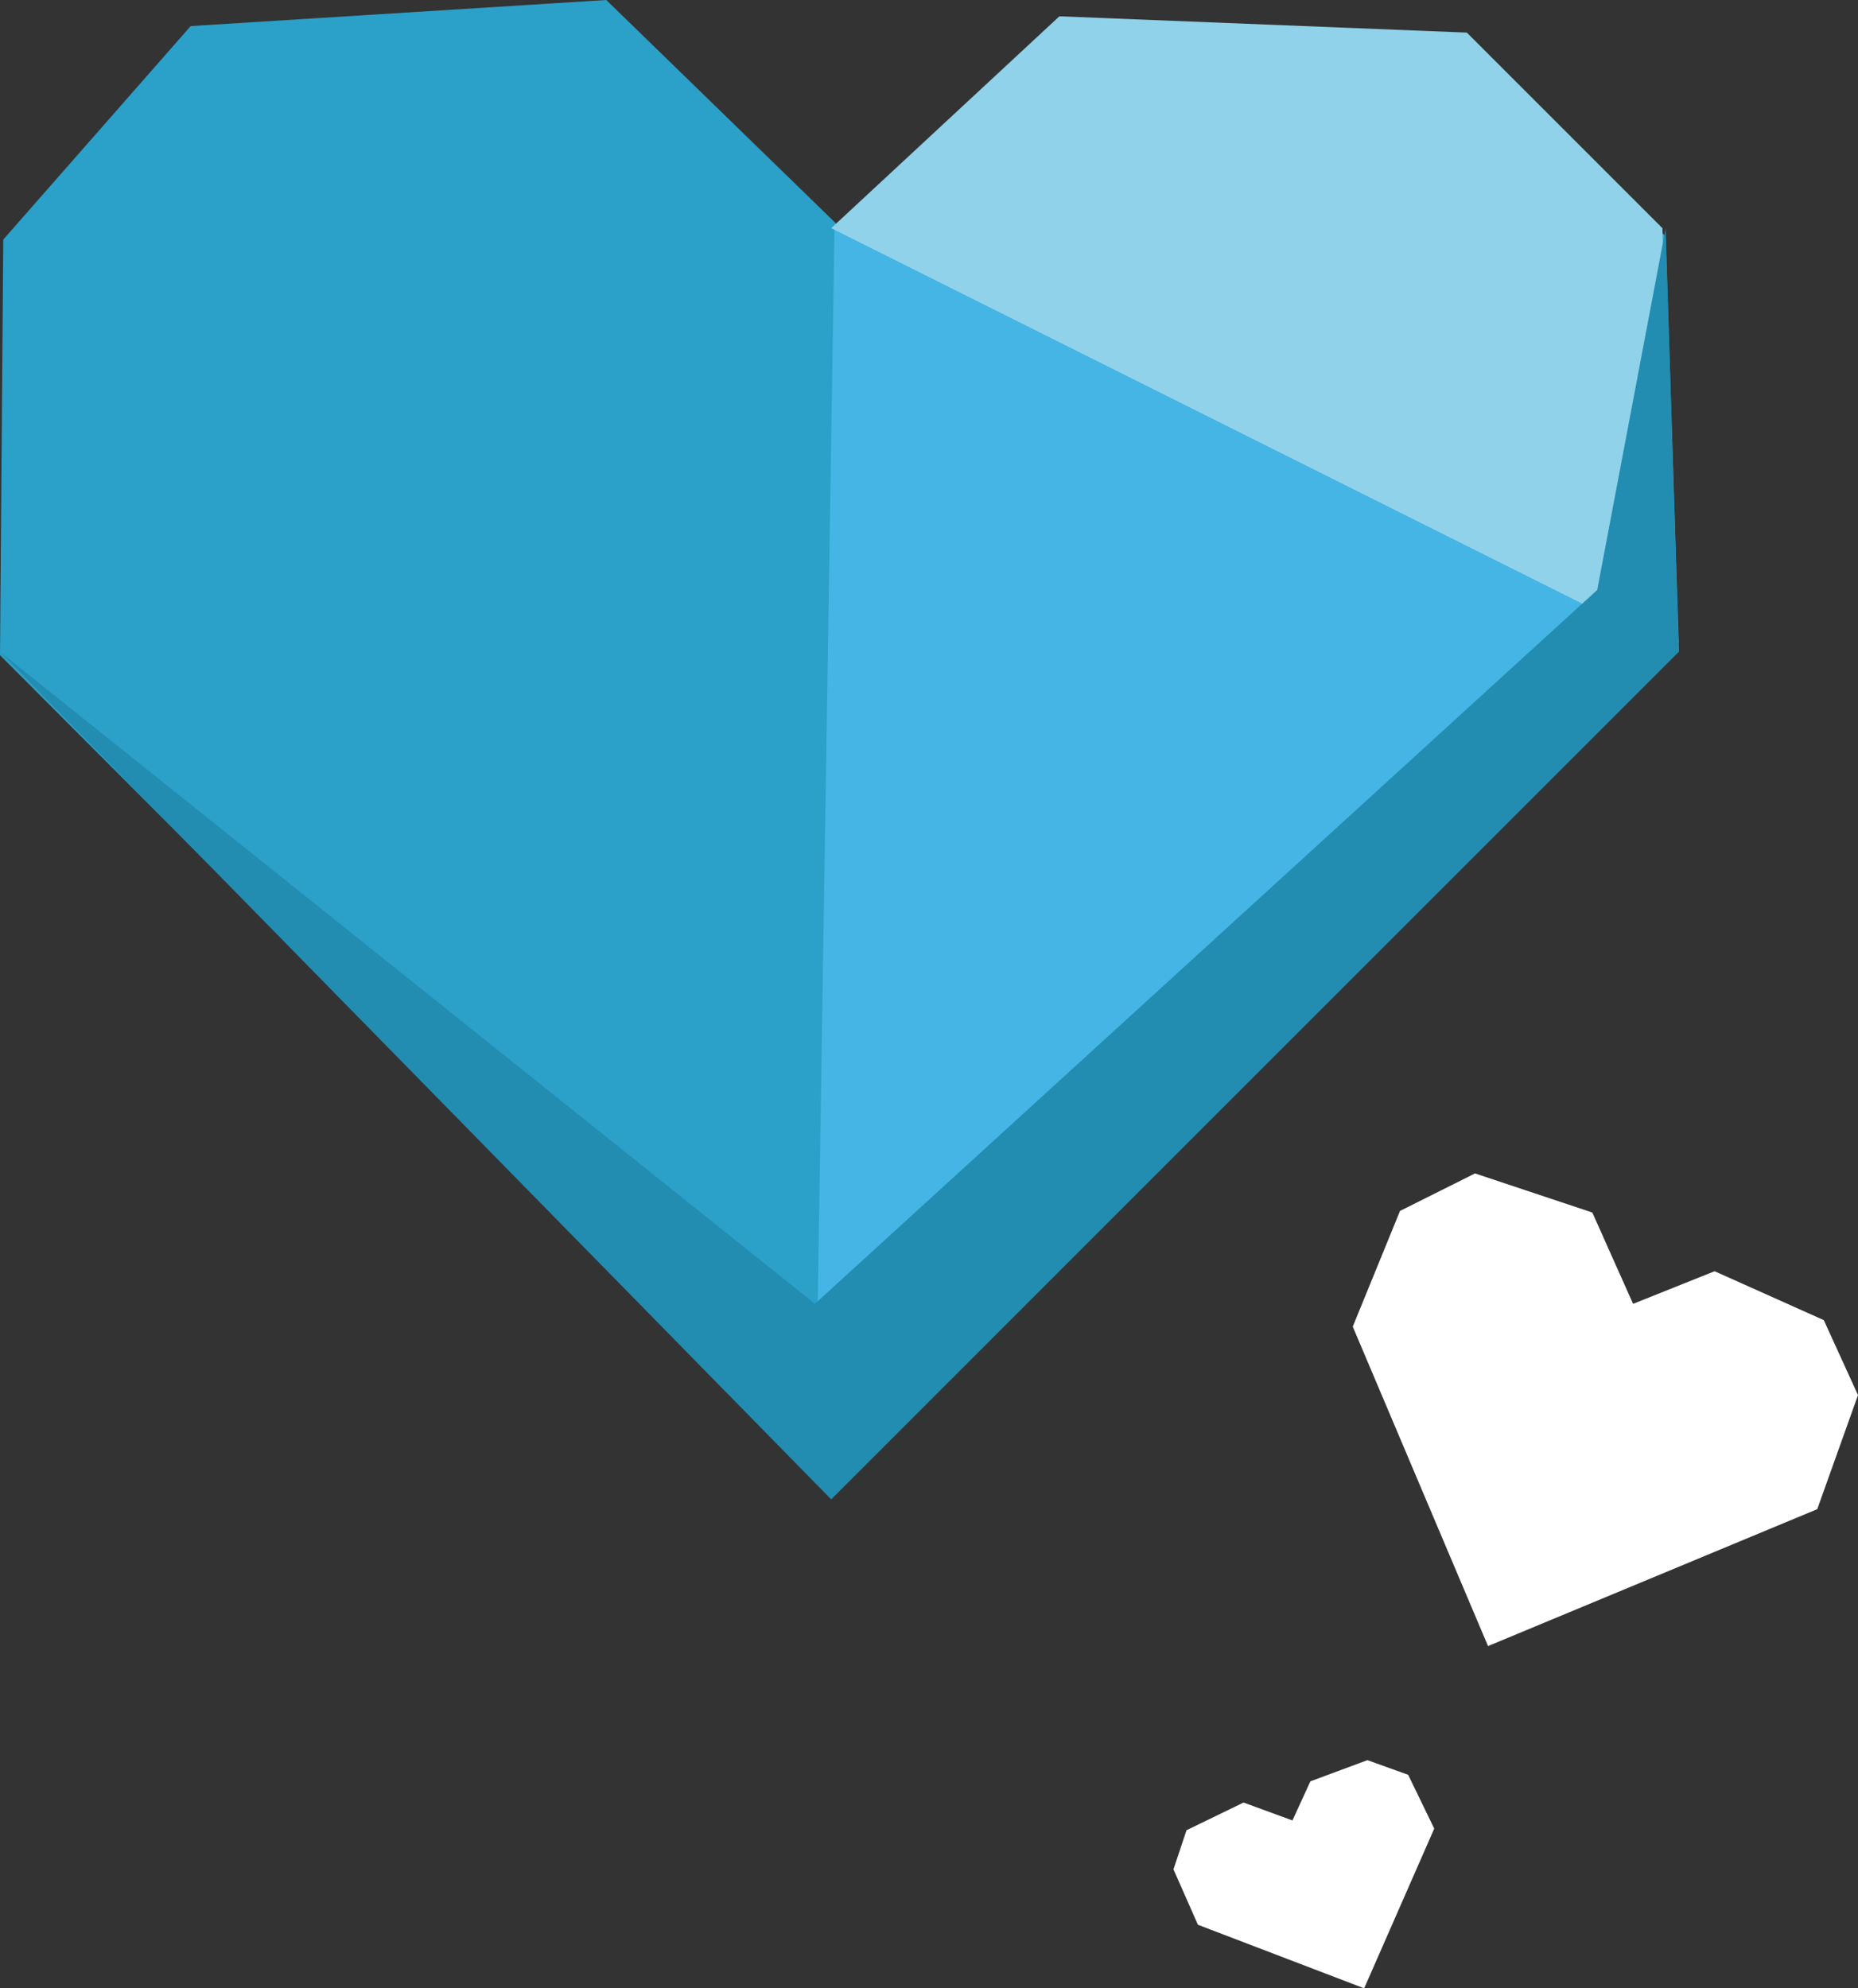
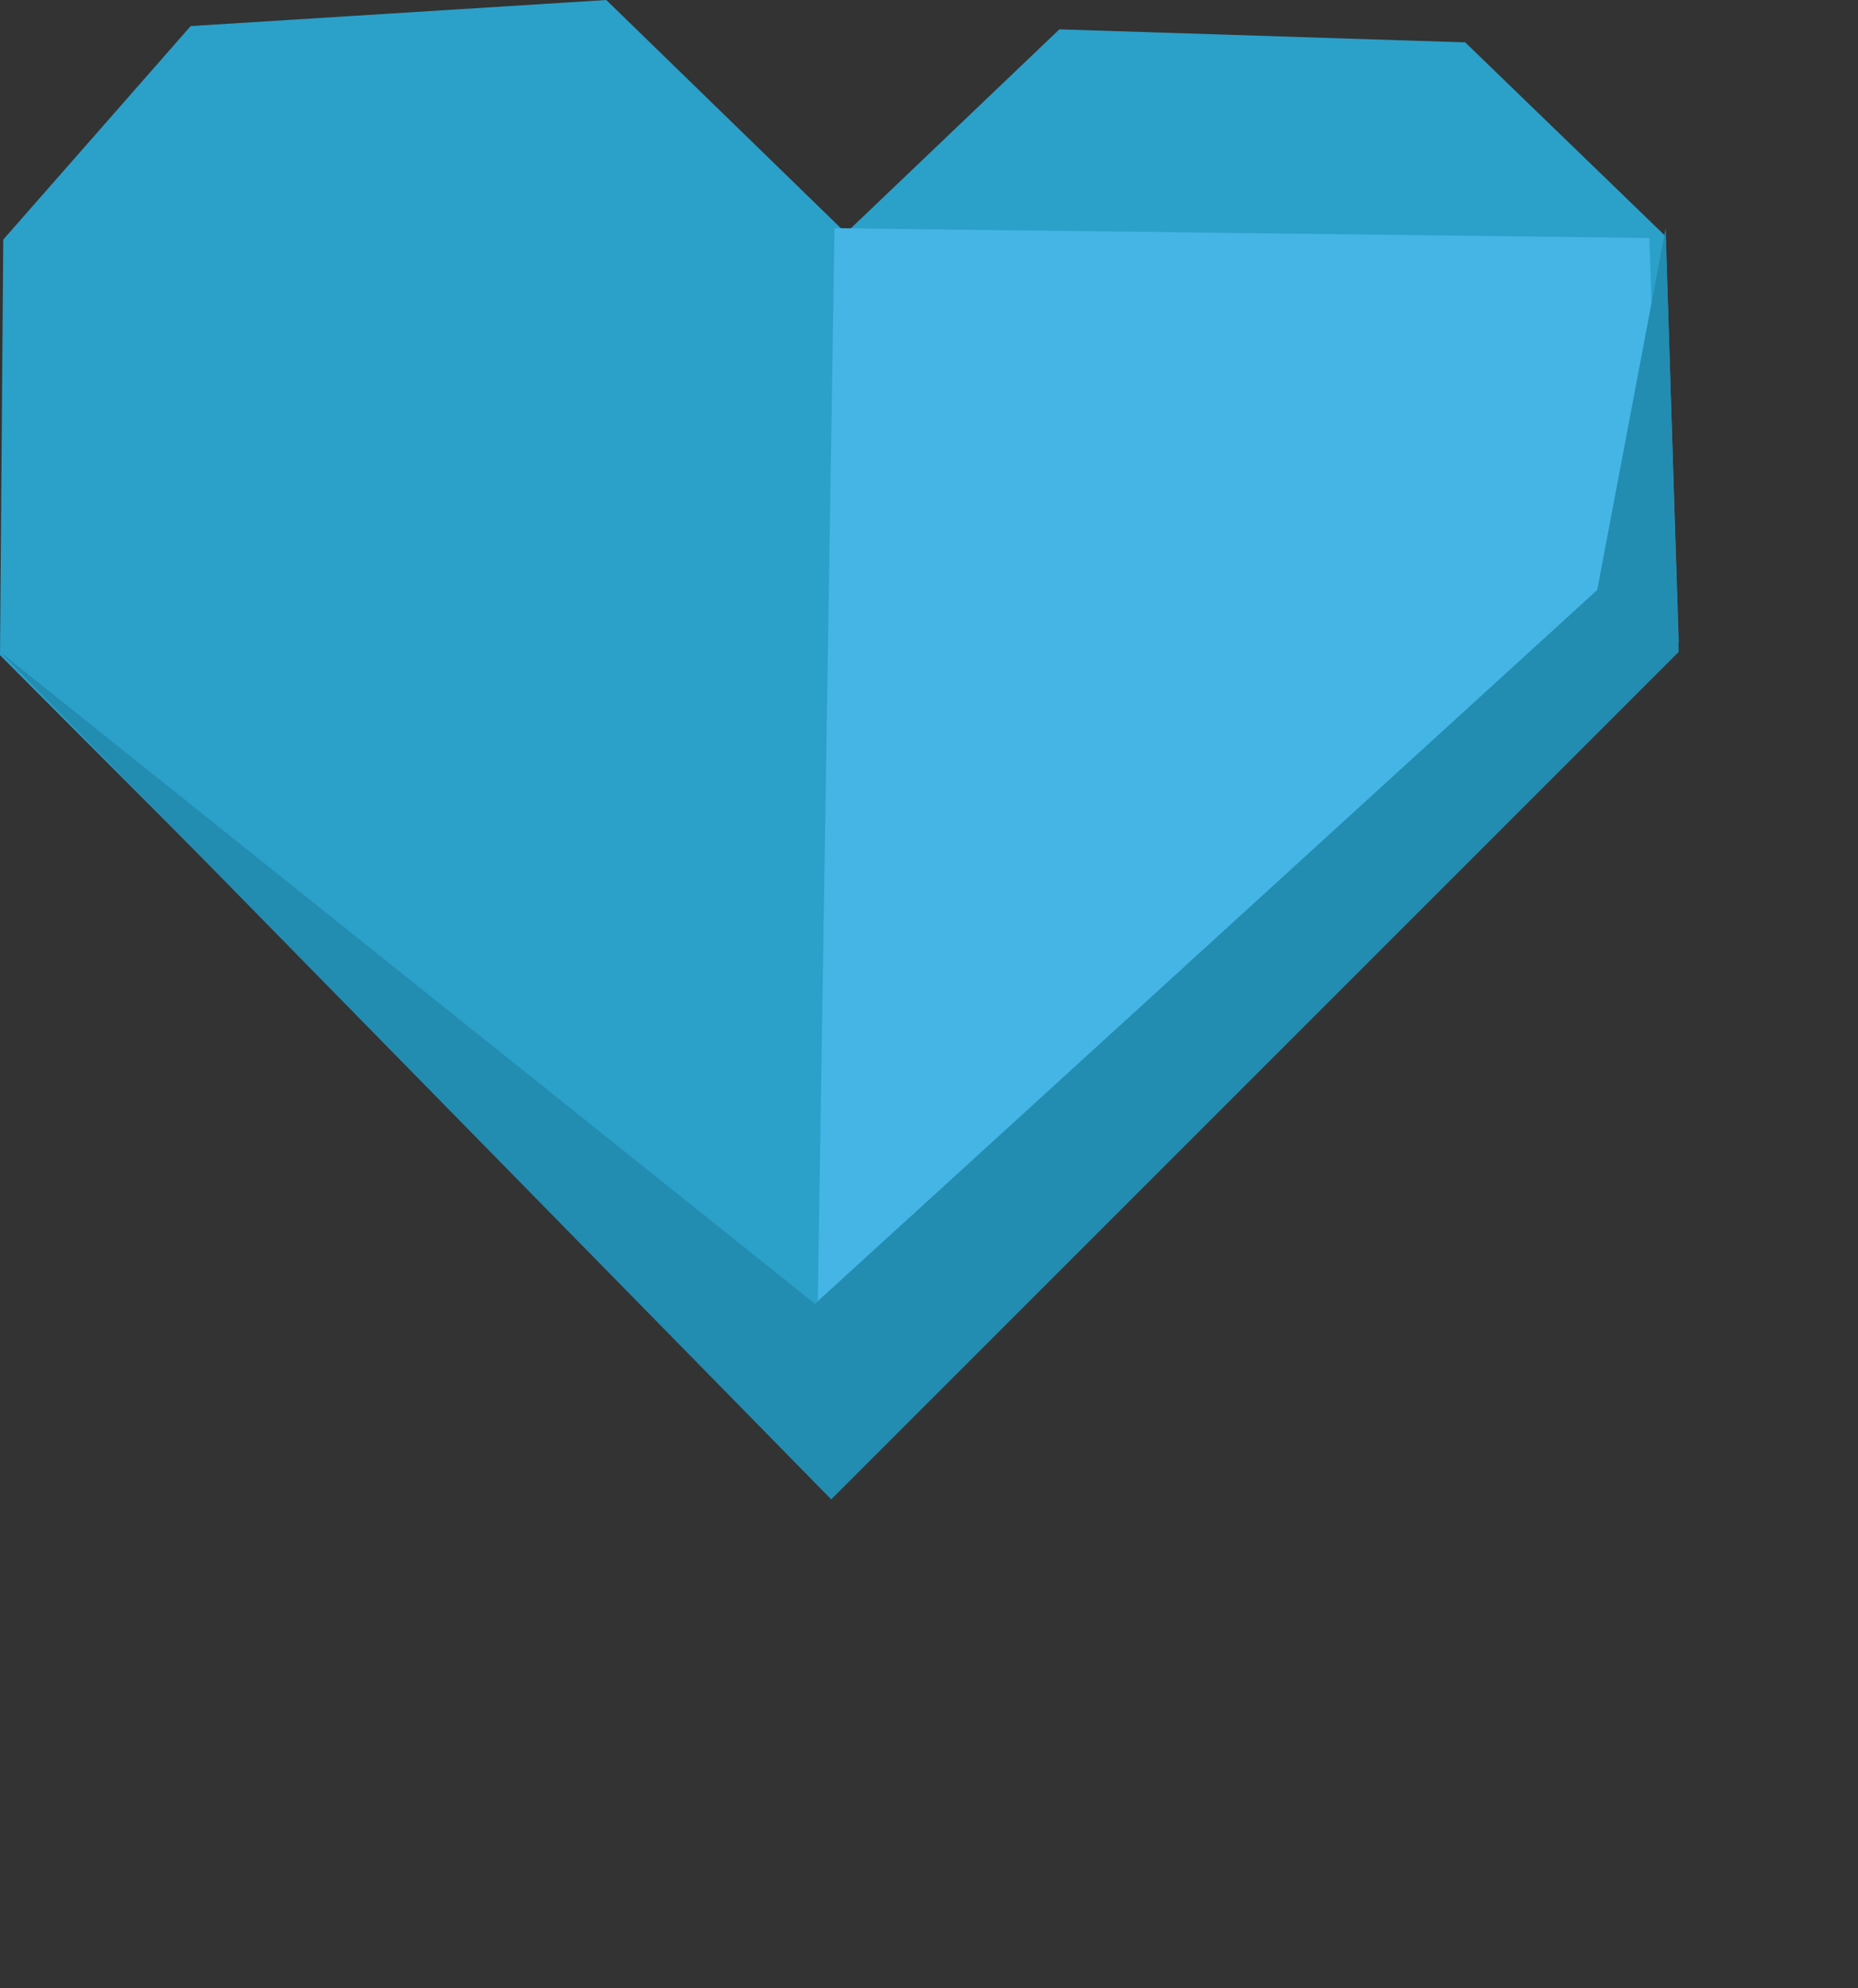
<svg xmlns="http://www.w3.org/2000/svg" width="114px" height="122px" version="1.1" x="0" y="0" viewBox="0 0 114 122" xml:space="preserve">
  <rect x="0" y="0" width="114" height="122" fill="#333333" stroke="none" />
  <style type="text/css">
        .st0{fill-rule:evenodd;clip-rule:evenodd;fill:#FFFFFF;}
        .st1{fill-rule:evenodd;clip-rule:evenodd;fill:#2BA0C9;}
        .st2{fill-rule:evenodd;clip-rule:evenodd;fill:#44B5E5;}
        .st3{fill-rule:evenodd;clip-rule:evenodd;fill:#8FD2EA;}
        .st4{fill-rule:evenodd;clip-rule:evenodd;fill:#238CB1;}
    </style>
-   <polygon class="st0" points="111.9 81 105.2 78 100.2 80 97.7 74.4 90.5 72 85.9 74.3 83 81.4 91.3 101 111.5 92.6 114 85.6 " />
-   <polygon class="st0" points="83.9 108 80.4 109.3 79.3 111.7 76.3 110.6 72.8 112.3 72 114.7 73.5 118.1 83.7 122 88 112.2 86.4 108.9 " />
  <polygon class="st1" points="37.2 0 11.7 1.6 0.2 14.7 0 40.2 50.7 91 103 39.4 102.2 14.5 89.9 2.6 65 1.8 51.9 14.3 " />
  <polygon class="st2" points="51.2 14 50 91 102 39.2 101.2 14.6 " />
-   <polygon class="st3" points="51 14 65 1 90 2 102 14 103 40 " />
  <polygon class="st4" points="98 36.2 50 80 0 40 51 92 103 40 102.2 14 " />
</svg>